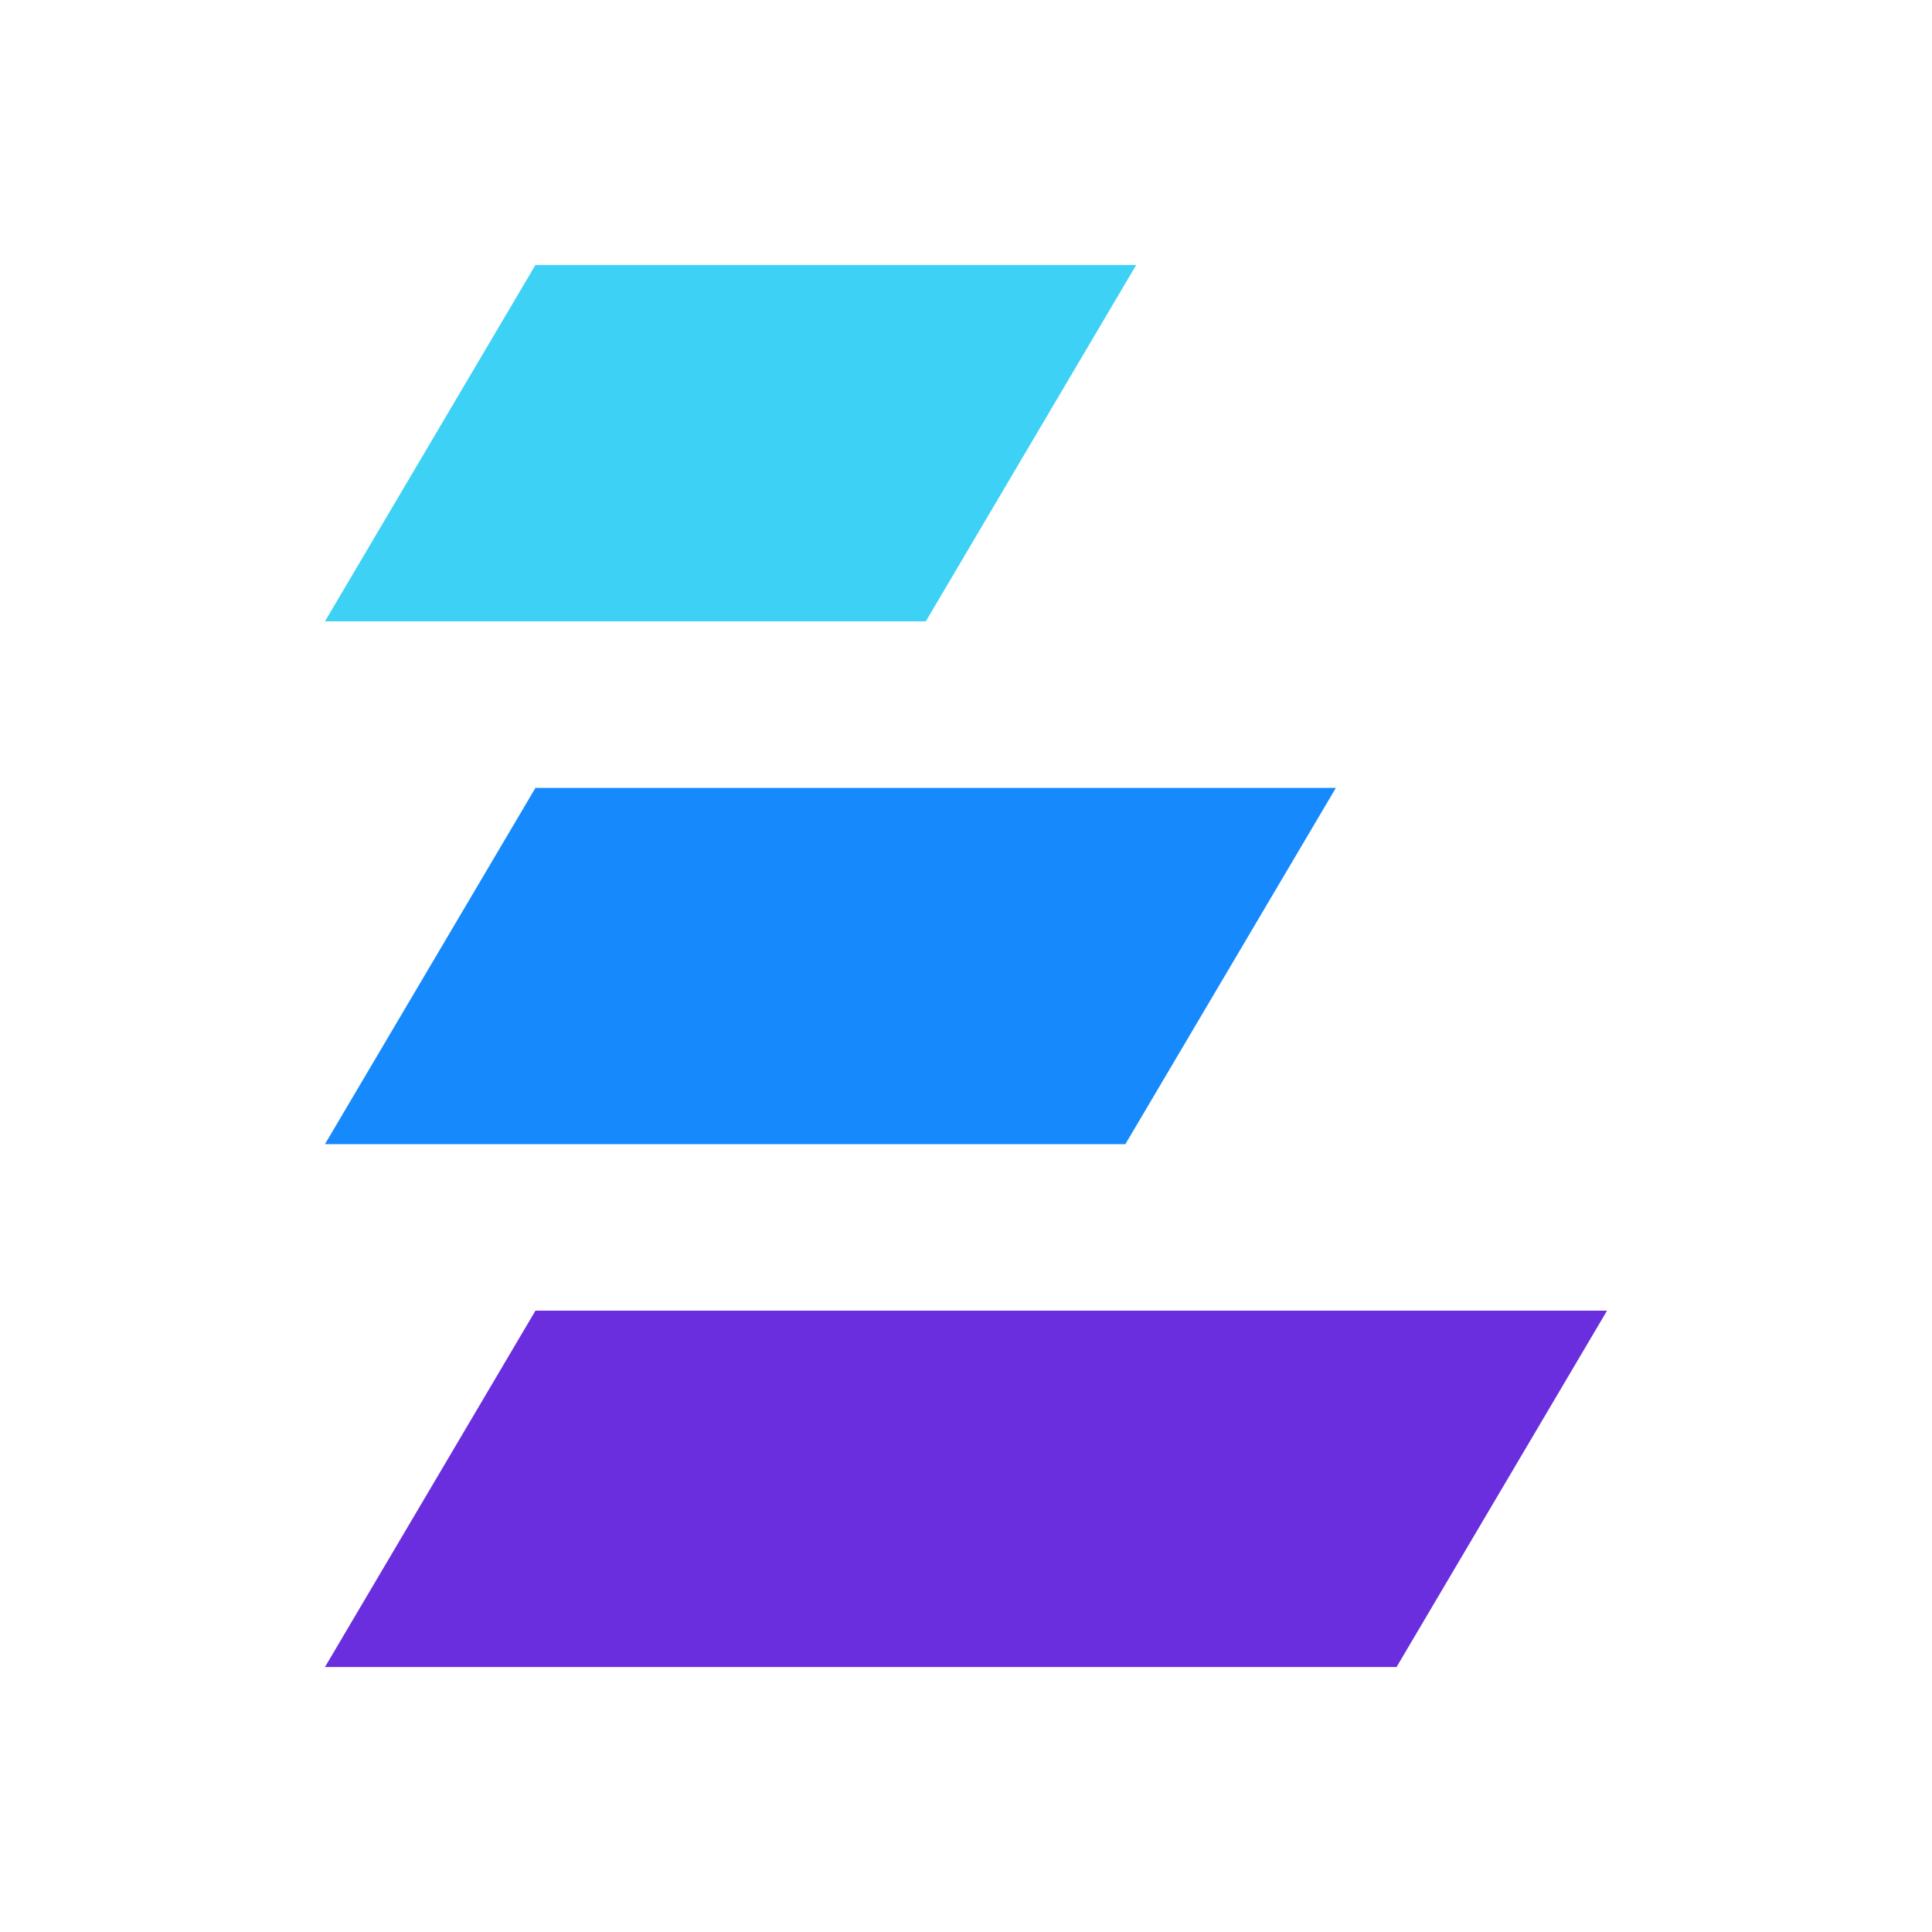
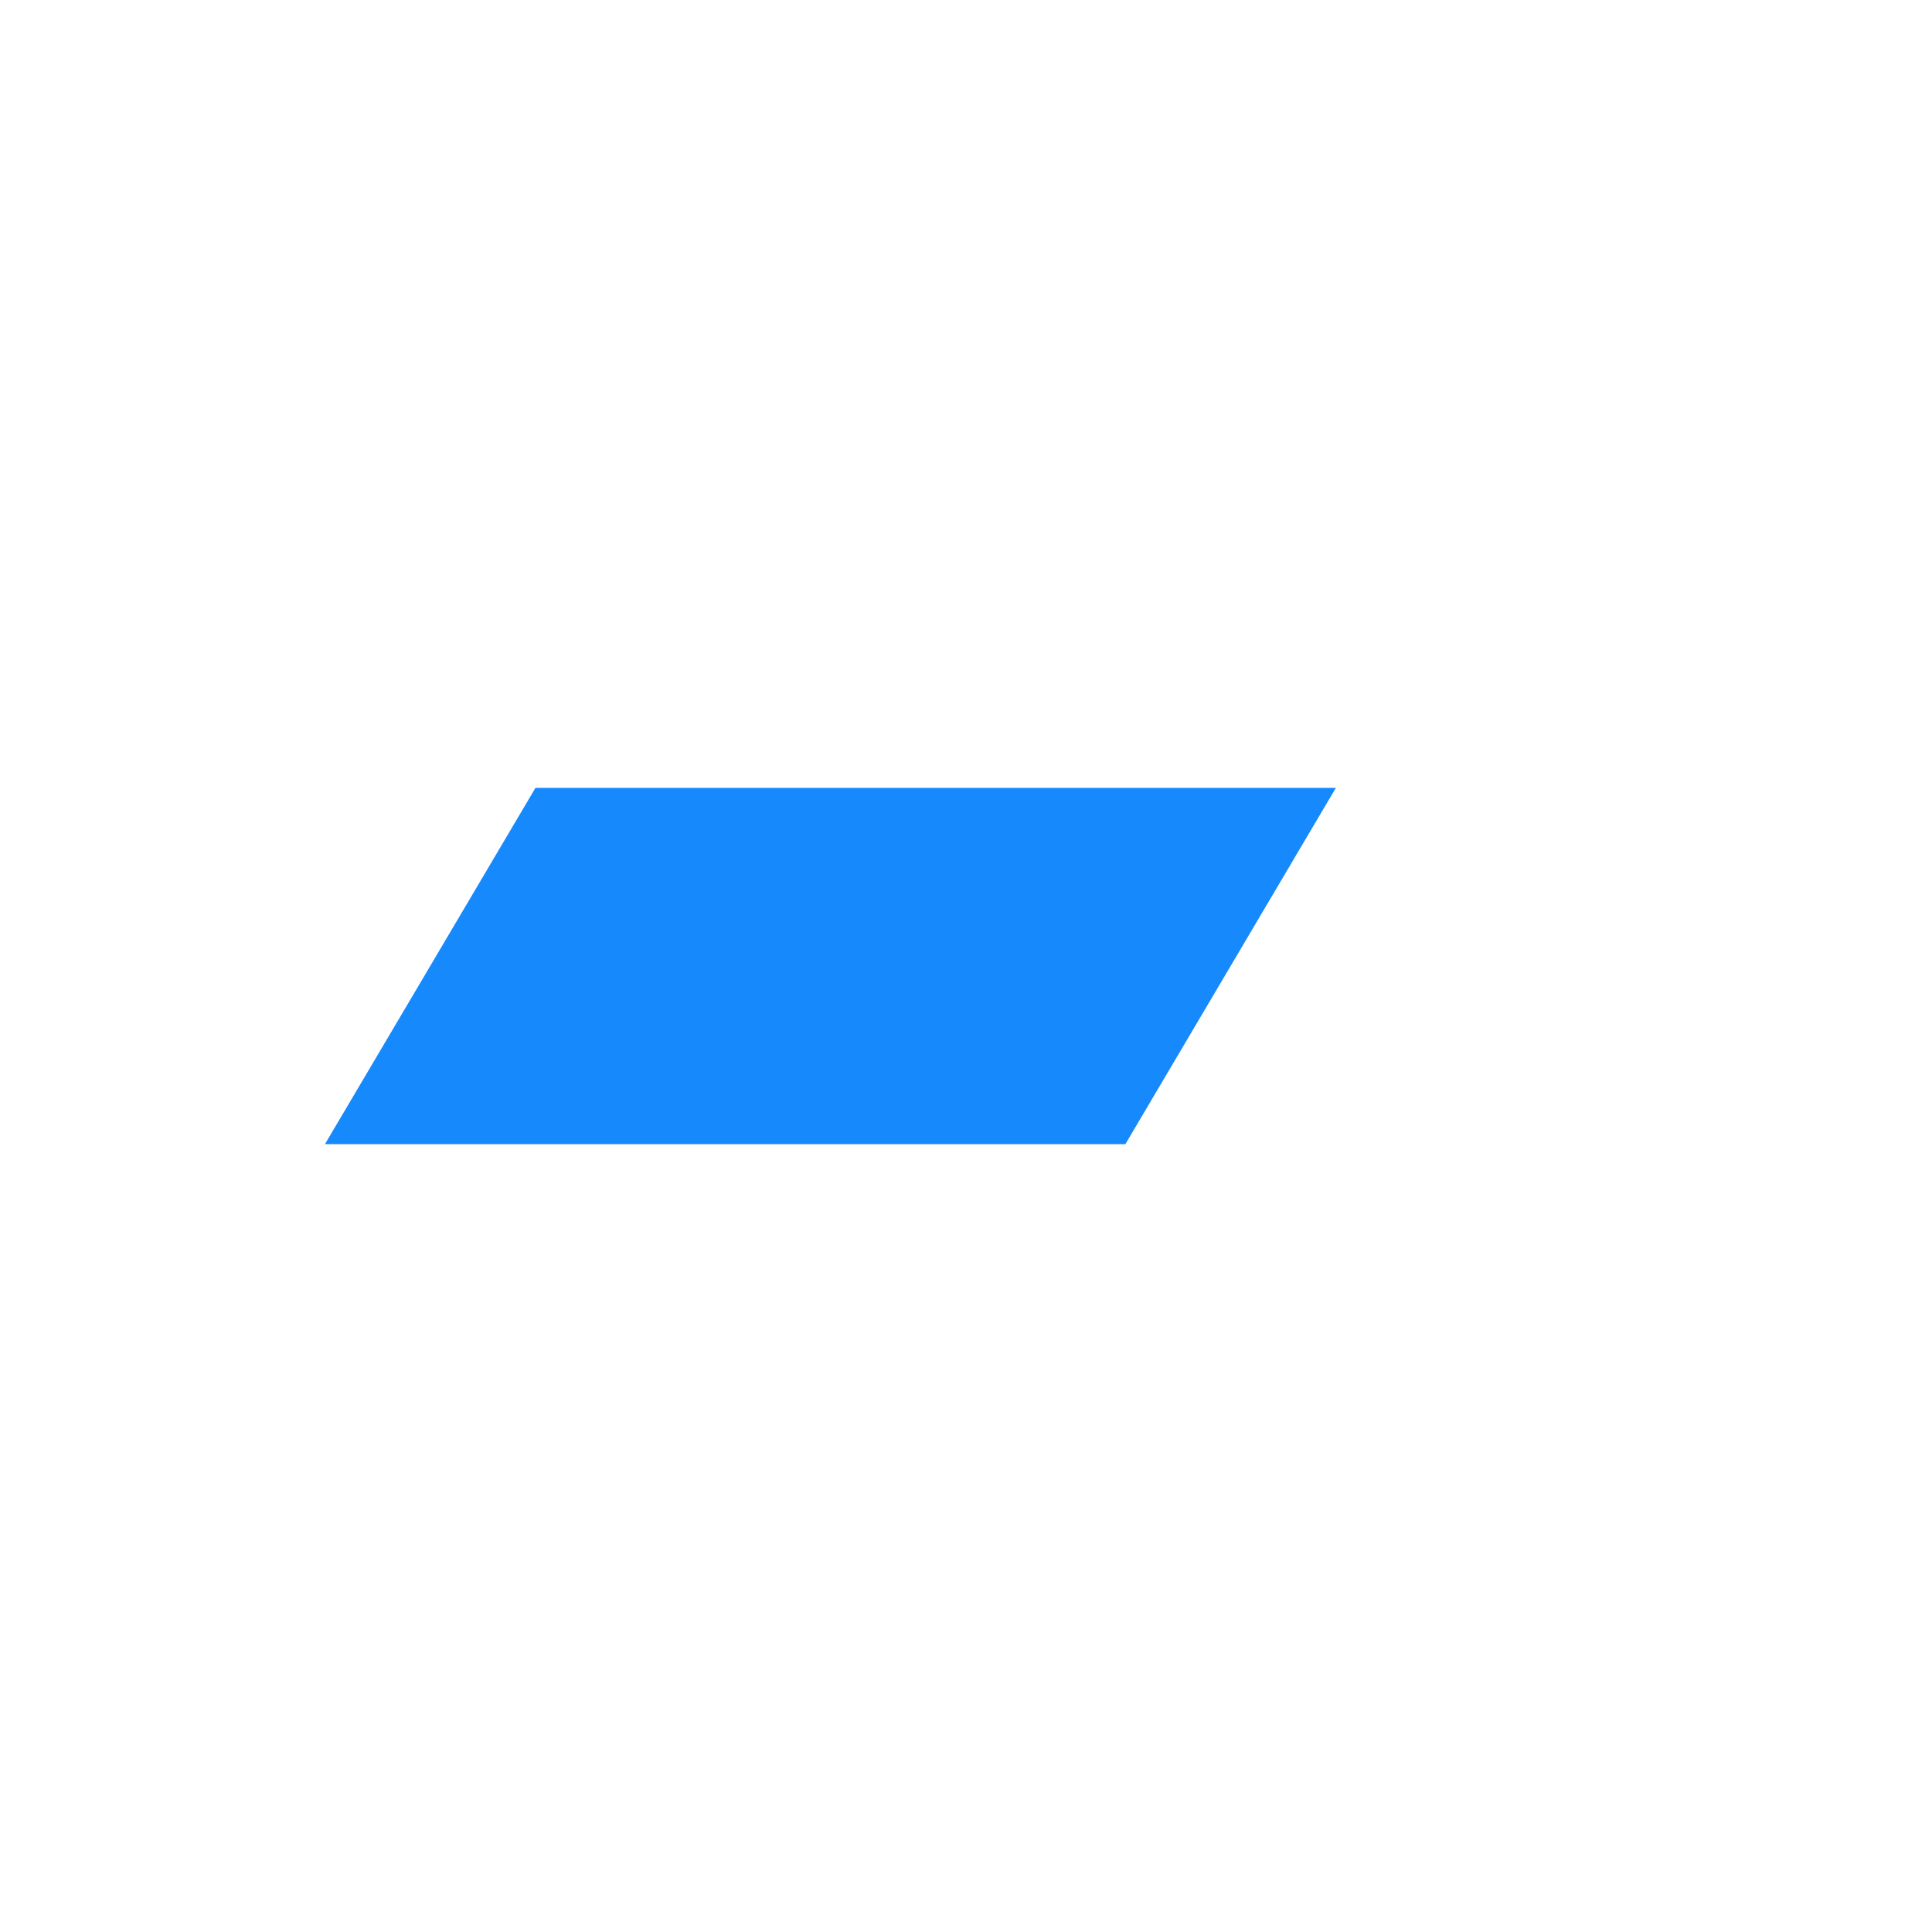
<svg xmlns="http://www.w3.org/2000/svg" id="Layer_3" data-name="Layer 3" viewBox="0 0 200 200">
  <defs>
    <style>
      .cls-1 {
        fill: #6a2ede;
      }

      .cls-2 {
        fill: #3dd1f6;
      }

      .cls-3 {
        fill: #1689fc;
      }
    </style>
  </defs>
-   <polygon class="cls-2" points="55.43 27.43 33.64 64.32 95.84 64.32 117.62 27.43 55.43 27.43" />
  <polygon class="cls-3" points="138.29 81.56 116.5 118.44 33.64 118.44 55.43 81.56 138.29 81.56" />
-   <polygon class="cls-1" points="166.36 135.68 144.57 172.57 33.64 172.57 55.43 135.68 166.36 135.68" />
</svg>